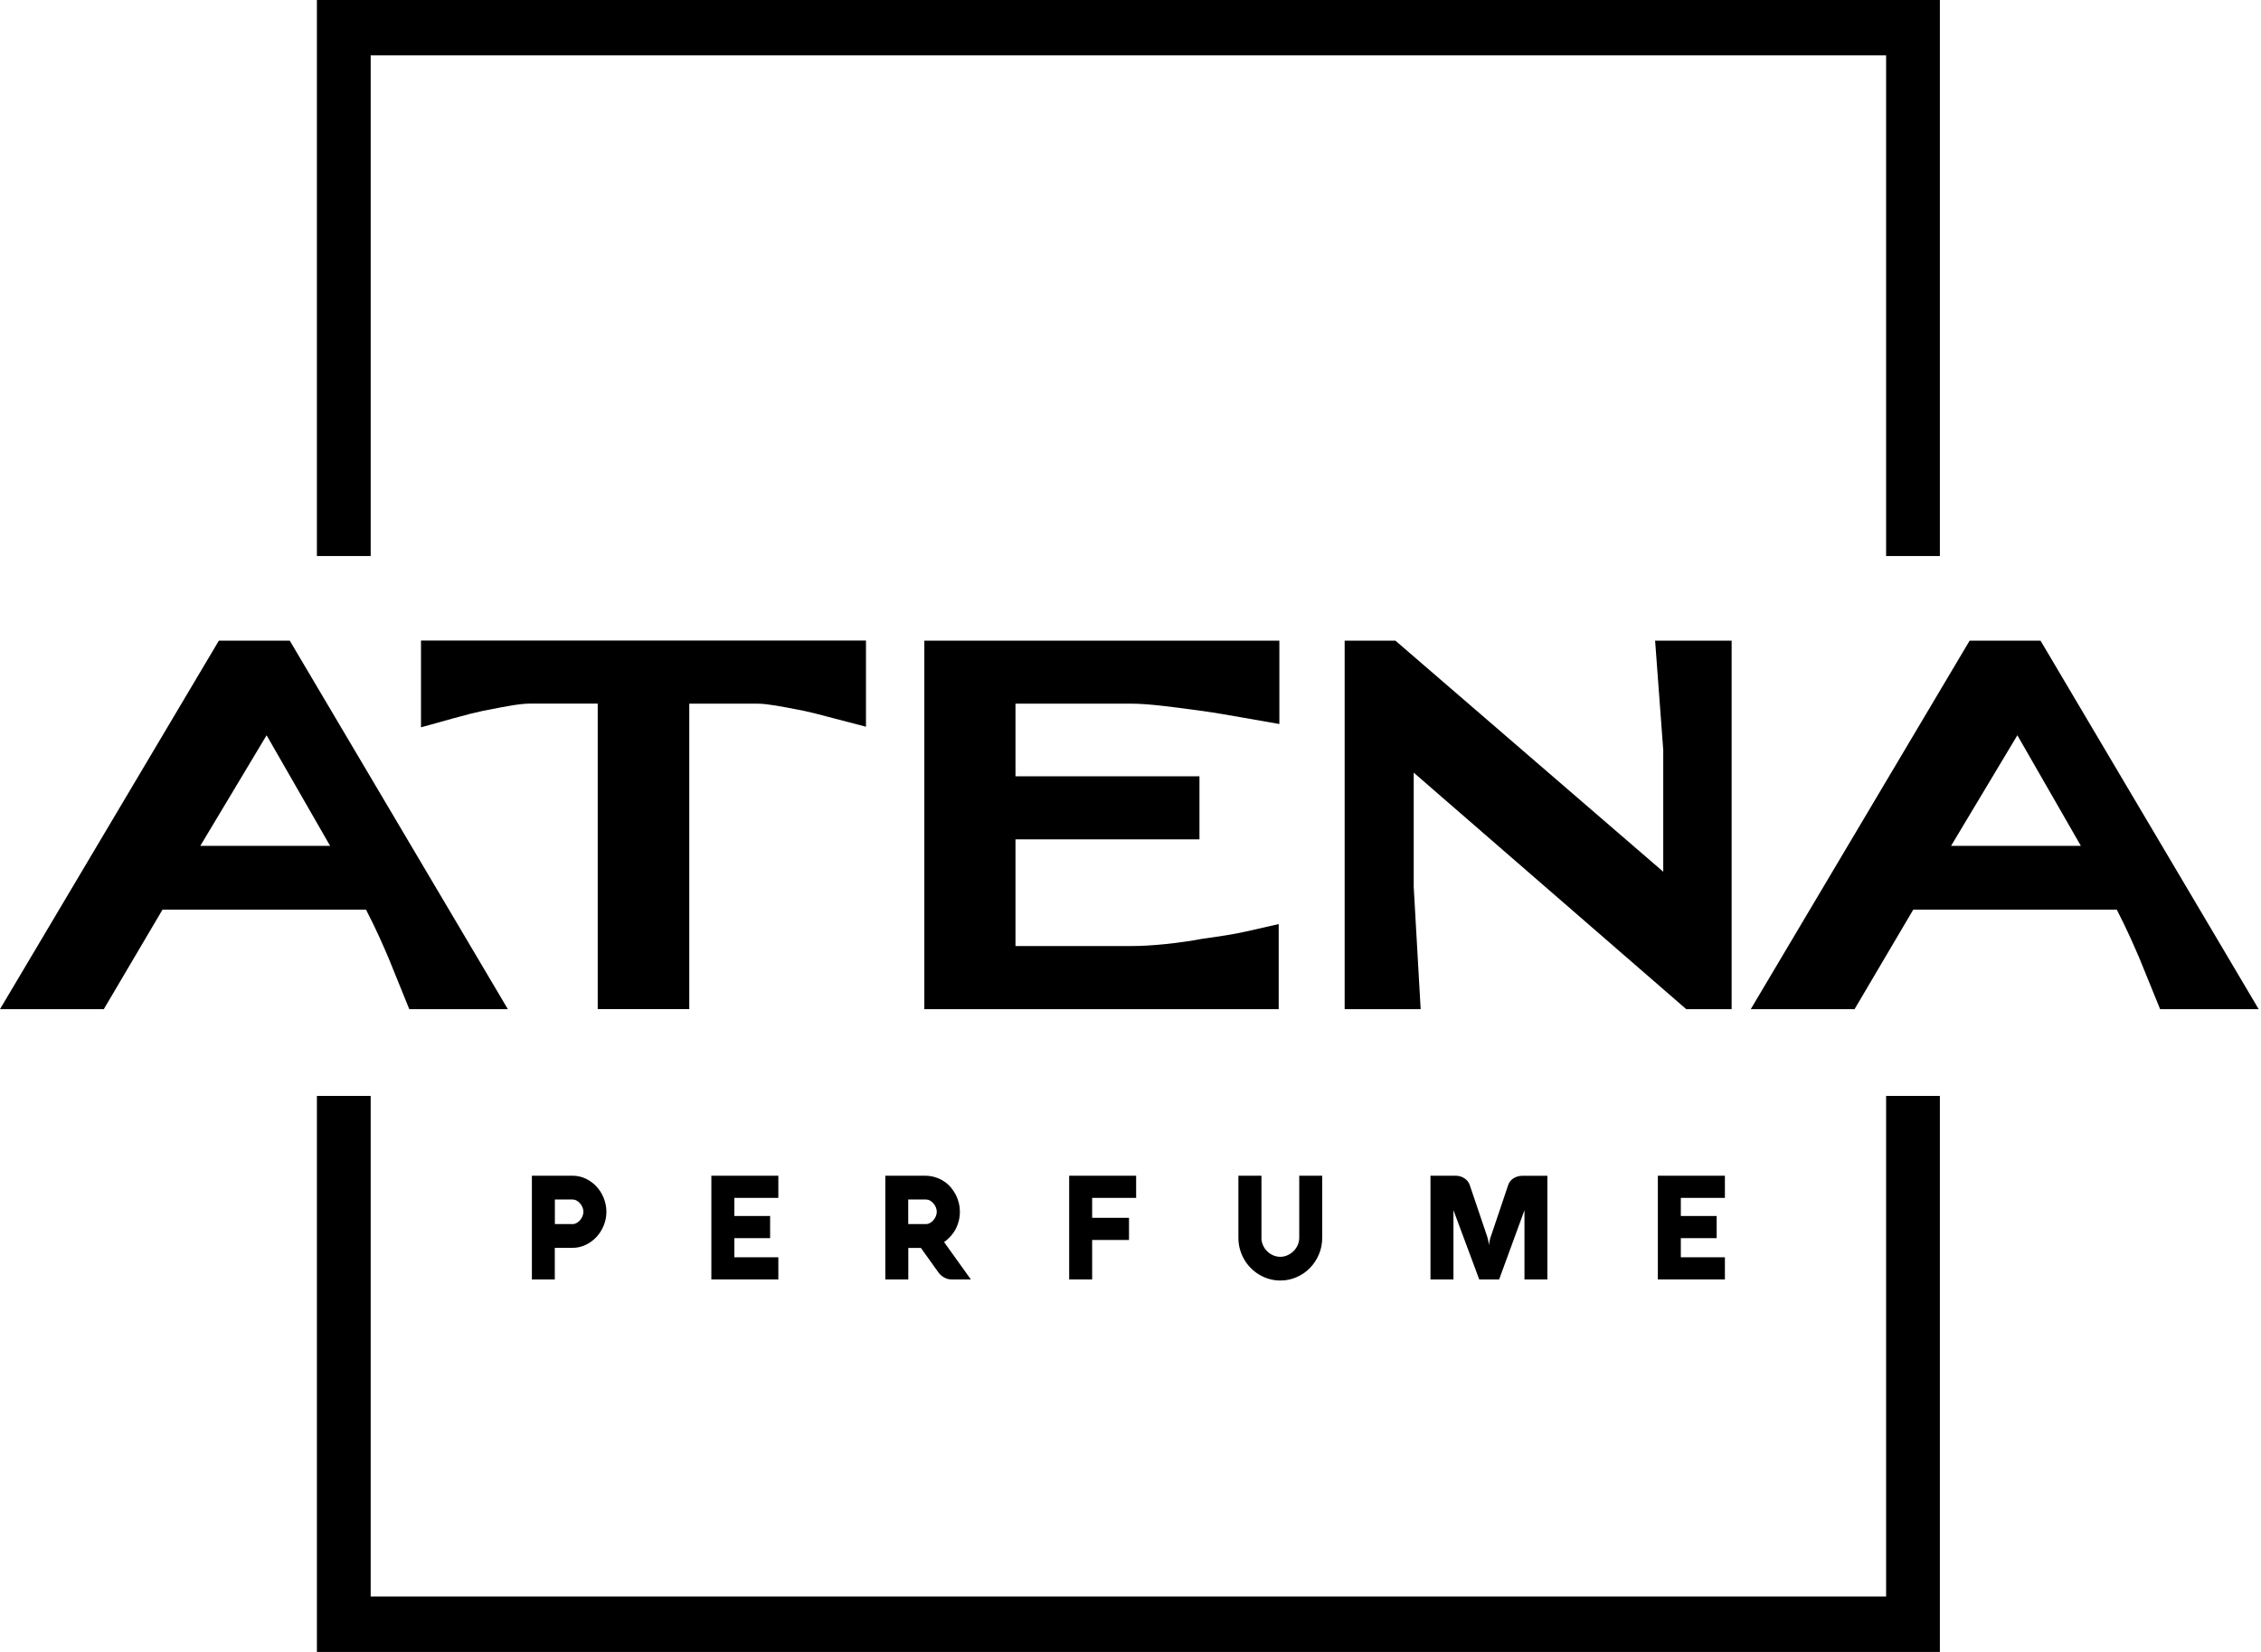
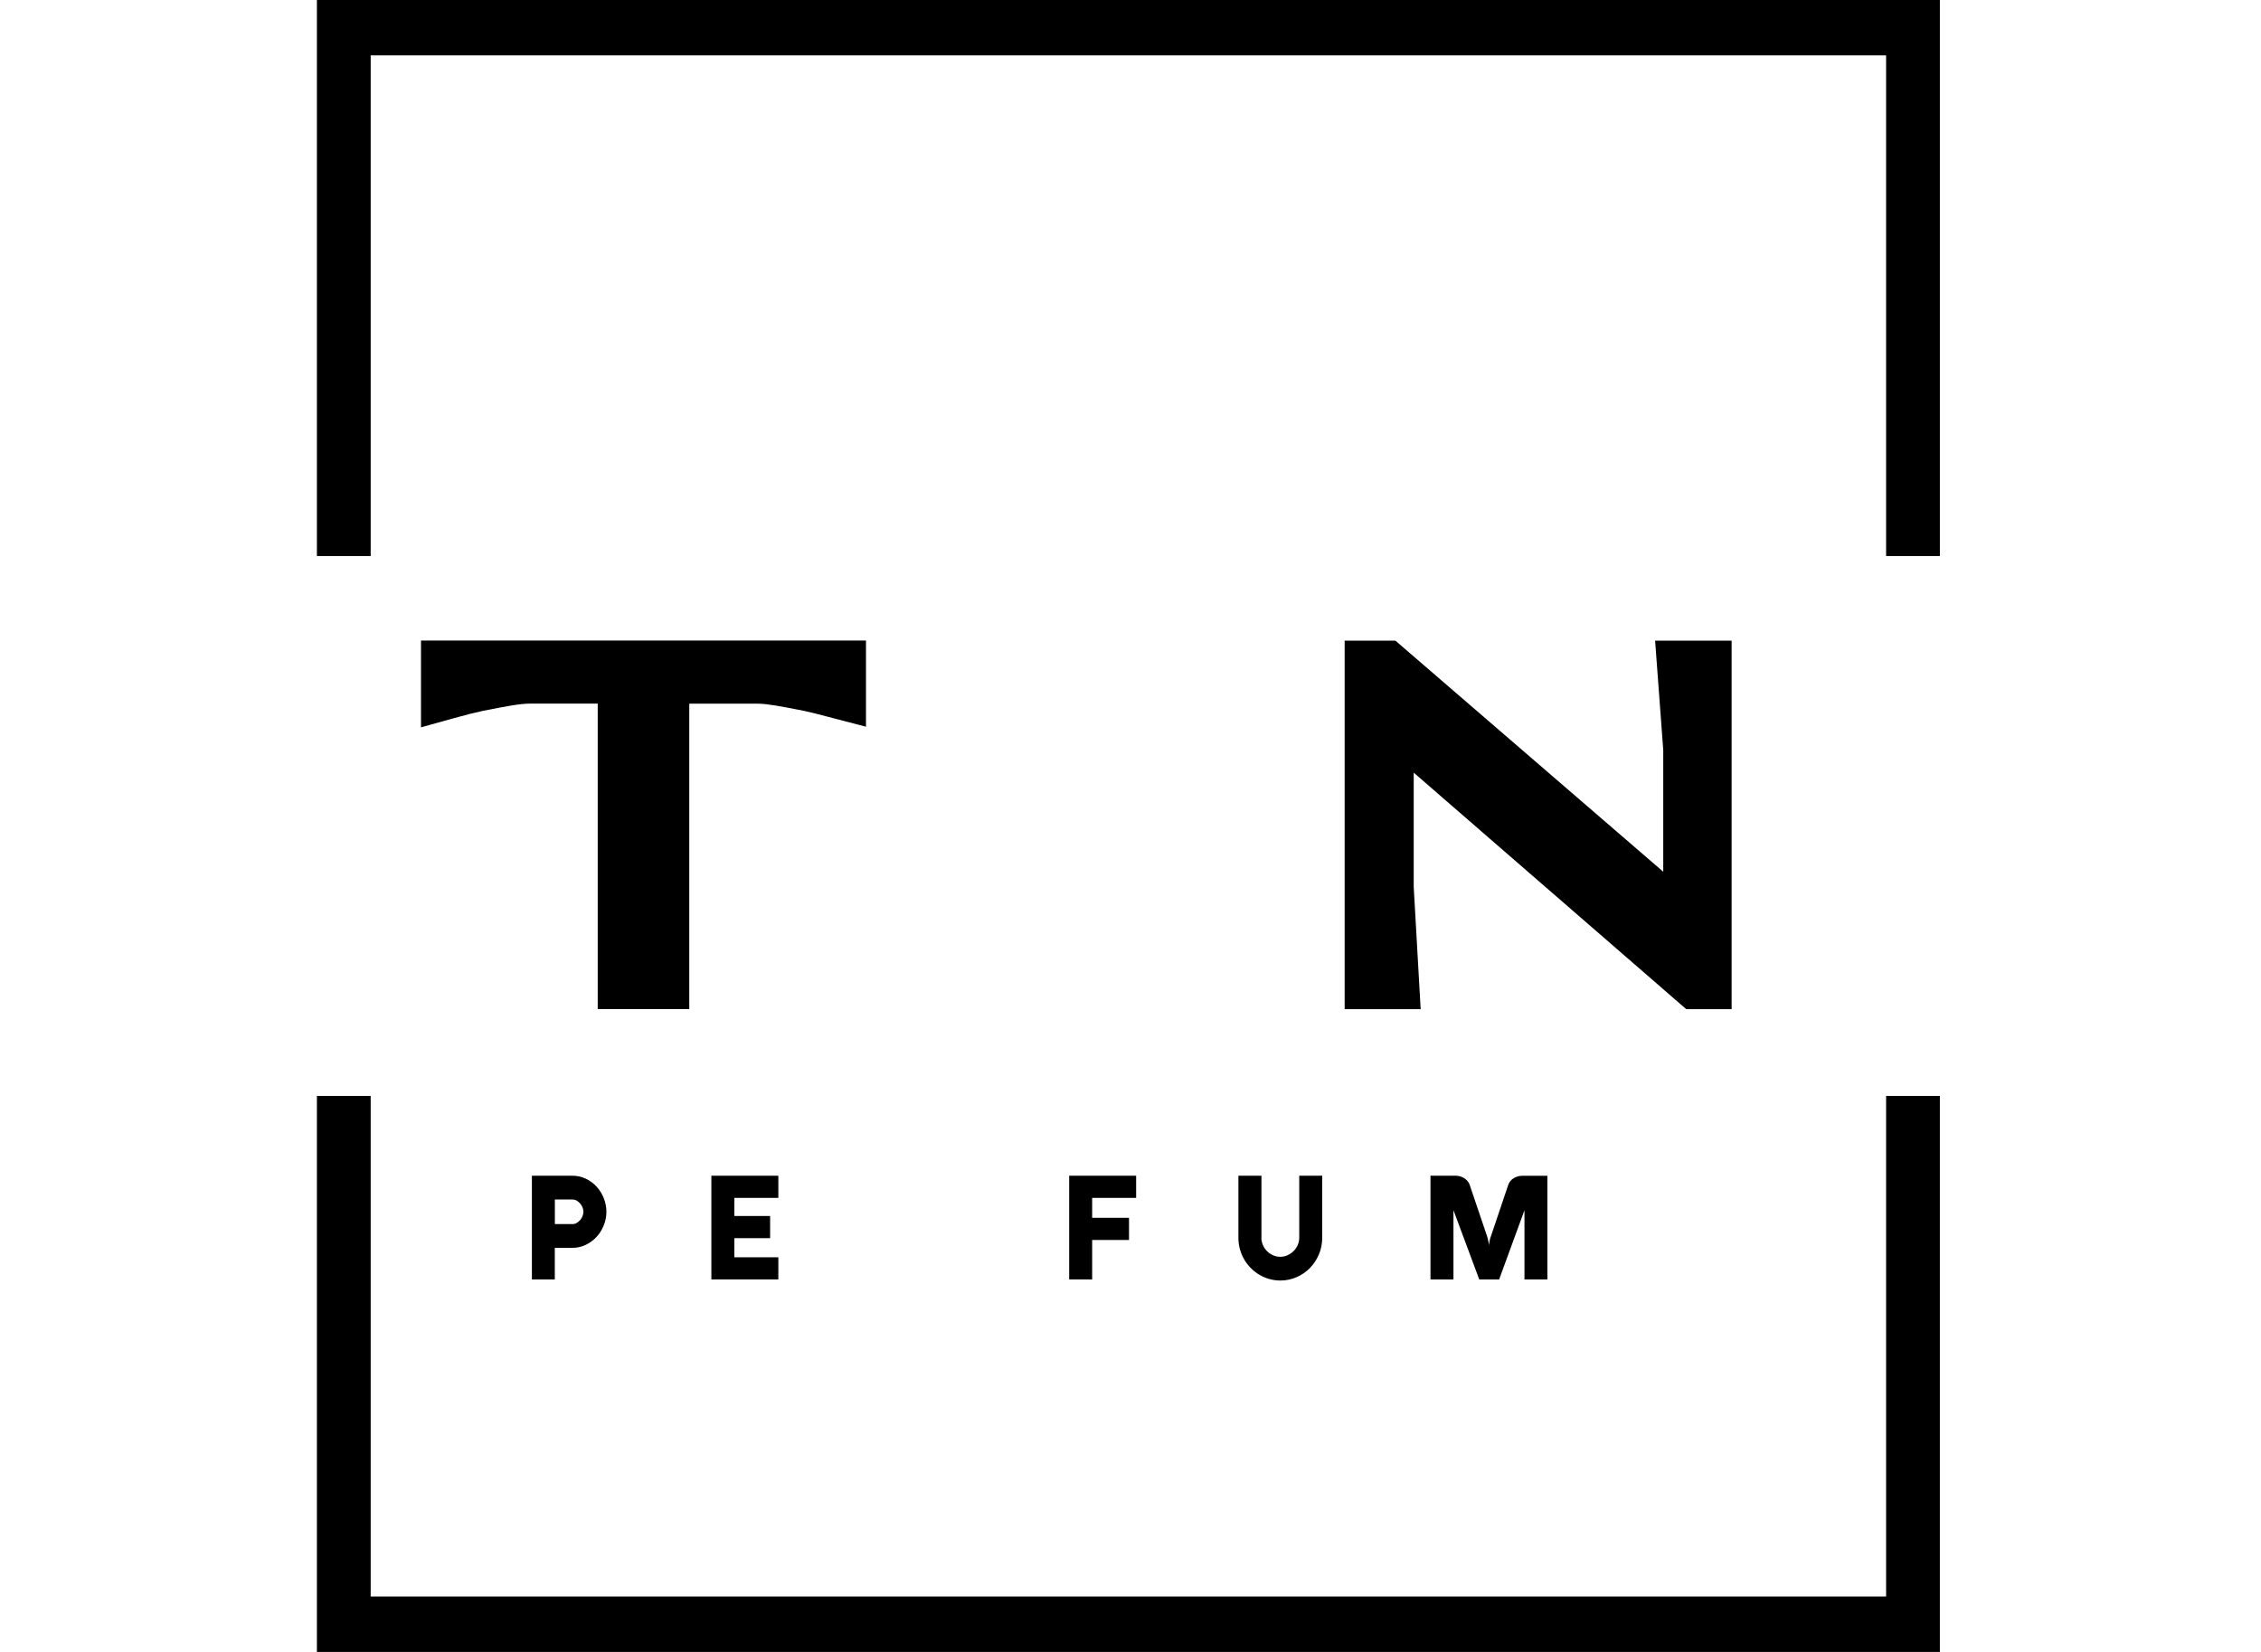
<svg xmlns="http://www.w3.org/2000/svg" width="130" height="95" viewBox="0 0 130 95" fill="none">
-   <path d="M22.355 55.129L23.532 58.034H29.199L16.66 36.842H12.585L0 58.034H5.969L9.343 52.313H21.045C21.638 53.456 22.052 54.42 22.355 55.129ZM18.981 48.645H11.516L15.328 42.284L18.981 48.645Z" fill="black" />
  <path d="M39.631 58.034V40.468H43.586C44.112 40.468 44.976 40.638 45.821 40.801L46.2 40.874C46.626 40.964 47.06 41.076 47.521 41.2L49.791 41.792V36.838H24.206V41.827L26.127 41.293C26.79 41.107 27.336 40.971 27.777 40.878L28.161 40.805C28.967 40.646 29.877 40.464 30.45 40.464H34.367V58.031H39.631V58.034Z" fill="black" />
-   <path d="M65.061 40.467C66.025 40.467 67.397 40.653 68.752 40.835L69.186 40.894C69.872 40.99 70.588 41.118 71.328 41.246L73.559 41.637V36.842H53.146V58.034H73.521V53.142L71.669 53.564C70.894 53.738 70.108 53.851 69.345 53.959L69.12 53.99C67.753 54.246 66.2 54.405 65.061 54.405H58.387V48.269H68.965V44.643H58.387V40.467H65.061Z" fill="black" />
  <path d="M96.952 58.034H99.563V36.842H95.163L95.631 43.136V50.132L80.23 36.842H77.313V58.034H81.683L81.284 51V44.434L96.952 58.034Z" fill="black" />
-   <path d="M117.323 36.842H113.248L100.663 58.034H106.632L110.006 52.313H121.708C122.293 53.444 122.704 54.401 123.018 55.129L124.199 58.034H129.866L117.323 36.842ZM119.644 48.645H112.179L115.991 42.284L119.644 48.645Z" fill="black" />
  <path d="M21.313 3.184H108.445V31.977H111.536V0H18.221V31.977H21.313V3.184Z" fill="black" />
  <path d="M108.445 91.812H21.313V63.023H18.221V95H111.536V63.023H108.445V91.812Z" fill="black" />
  <path d="M31.903 73.579H30.582V67.614H32.914C33.181 67.614 33.437 67.668 33.673 67.78C33.91 67.892 34.119 68.043 34.293 68.233C34.471 68.423 34.611 68.644 34.711 68.896C34.812 69.147 34.866 69.411 34.866 69.686C34.866 69.961 34.816 70.224 34.711 70.476C34.611 70.728 34.471 70.949 34.293 71.138C34.115 71.328 33.91 71.479 33.673 71.592C33.433 71.704 33.181 71.762 32.914 71.762H31.899V73.579H31.903ZM32.922 70.395C33.003 70.395 33.081 70.375 33.154 70.333C33.228 70.29 33.297 70.236 33.352 70.17C33.41 70.104 33.456 70.027 33.491 69.942C33.526 69.856 33.545 69.771 33.545 69.686C33.545 69.601 33.526 69.516 33.491 69.43C33.456 69.345 33.41 69.271 33.352 69.206C33.294 69.14 33.228 69.085 33.154 69.043C33.081 69 32.999 68.981 32.922 68.981H31.903V70.395H32.922Z" fill="black" />
  <path d="M44.752 73.579H40.901V67.614H44.752V68.888H42.222V69.93H44.279V71.204H42.222V72.304H44.752V73.579Z" fill="black" />
-   <path d="M52.224 73.579H50.903V67.614H53.173C53.39 67.614 53.591 67.641 53.777 67.703C53.963 67.761 54.13 67.838 54.277 67.939C54.428 68.04 54.559 68.152 54.672 68.287C54.784 68.423 54.881 68.566 54.959 68.718C55.036 68.872 55.094 69.031 55.133 69.194C55.172 69.357 55.191 69.519 55.191 69.682C55.191 69.841 55.175 69.996 55.141 70.155C55.106 70.309 55.051 70.465 54.982 70.616C54.908 70.767 54.815 70.91 54.699 71.046C54.583 71.185 54.443 71.313 54.281 71.429L55.822 73.579H54.718H54.695C54.672 73.579 54.629 73.575 54.571 73.567C54.513 73.559 54.447 73.54 54.374 73.509C54.3 73.478 54.226 73.432 54.145 73.374C54.064 73.312 53.986 73.226 53.916 73.118L52.948 71.766H52.224V73.579ZM53.239 70.395C53.32 70.395 53.397 70.375 53.471 70.333C53.545 70.29 53.614 70.236 53.669 70.17C53.727 70.104 53.773 70.027 53.808 69.942C53.843 69.856 53.862 69.771 53.862 69.686C53.862 69.601 53.843 69.516 53.808 69.43C53.773 69.345 53.727 69.271 53.669 69.206C53.611 69.14 53.545 69.085 53.471 69.043C53.397 69 53.316 68.981 53.239 68.981H52.22V70.395H53.239Z" fill="black" />
  <path d="M64.914 70.034V71.309H62.795V73.579H61.474V67.614H65.324V68.888H62.795V70.034H64.914Z" fill="black" />
  <path d="M72.525 71.177C72.525 71.328 72.556 71.468 72.615 71.603C72.673 71.739 72.754 71.855 72.851 71.952C72.951 72.053 73.064 72.13 73.195 72.188C73.327 72.246 73.463 72.277 73.61 72.277C73.753 72.277 73.893 72.25 74.024 72.188C74.156 72.13 74.272 72.053 74.373 71.952C74.474 71.851 74.555 71.735 74.613 71.603C74.671 71.472 74.702 71.328 74.702 71.177V67.614H76.023V71.177C76.023 71.518 75.961 71.84 75.833 72.138C75.706 72.436 75.535 72.696 75.318 72.92C75.101 73.141 74.846 73.319 74.551 73.447C74.261 73.575 73.947 73.641 73.614 73.641C73.393 73.641 73.18 73.61 72.975 73.552C72.769 73.494 72.58 73.408 72.401 73.304C72.223 73.199 72.061 73.067 71.913 72.92C71.766 72.769 71.638 72.607 71.534 72.421C71.429 72.239 71.348 72.041 71.29 71.836C71.232 71.627 71.204 71.406 71.204 71.177V67.614H72.529V71.177H72.525Z" fill="black" />
  <path d="M88.973 73.579H87.652V69.597L86.195 73.579H85.052L83.569 69.597V73.579H82.248V67.614H83.693C83.786 67.614 83.871 67.625 83.96 67.652C84.045 67.679 84.127 67.714 84.197 67.761C84.266 67.807 84.332 67.861 84.382 67.927C84.437 67.993 84.479 68.063 84.502 68.14L85.513 71.127C85.529 71.173 85.541 71.224 85.552 71.278C85.564 71.332 85.576 71.386 85.587 71.437C85.599 71.495 85.606 71.557 85.614 71.619C85.618 71.557 85.622 71.499 85.634 71.441C85.641 71.39 85.653 71.336 85.665 71.282C85.676 71.224 85.692 71.173 85.711 71.131L86.718 68.144C86.745 68.063 86.788 67.985 86.842 67.919C86.9 67.854 86.962 67.796 87.036 67.753C87.109 67.71 87.187 67.675 87.272 67.652C87.357 67.629 87.446 67.617 87.532 67.617H88.969V73.579H88.973Z" fill="black" />
-   <path d="M99.176 73.579H95.321V67.614H99.176V68.888H96.642V69.93H98.703V71.204H96.642V72.304H99.176V73.579Z" fill="black" />
</svg>